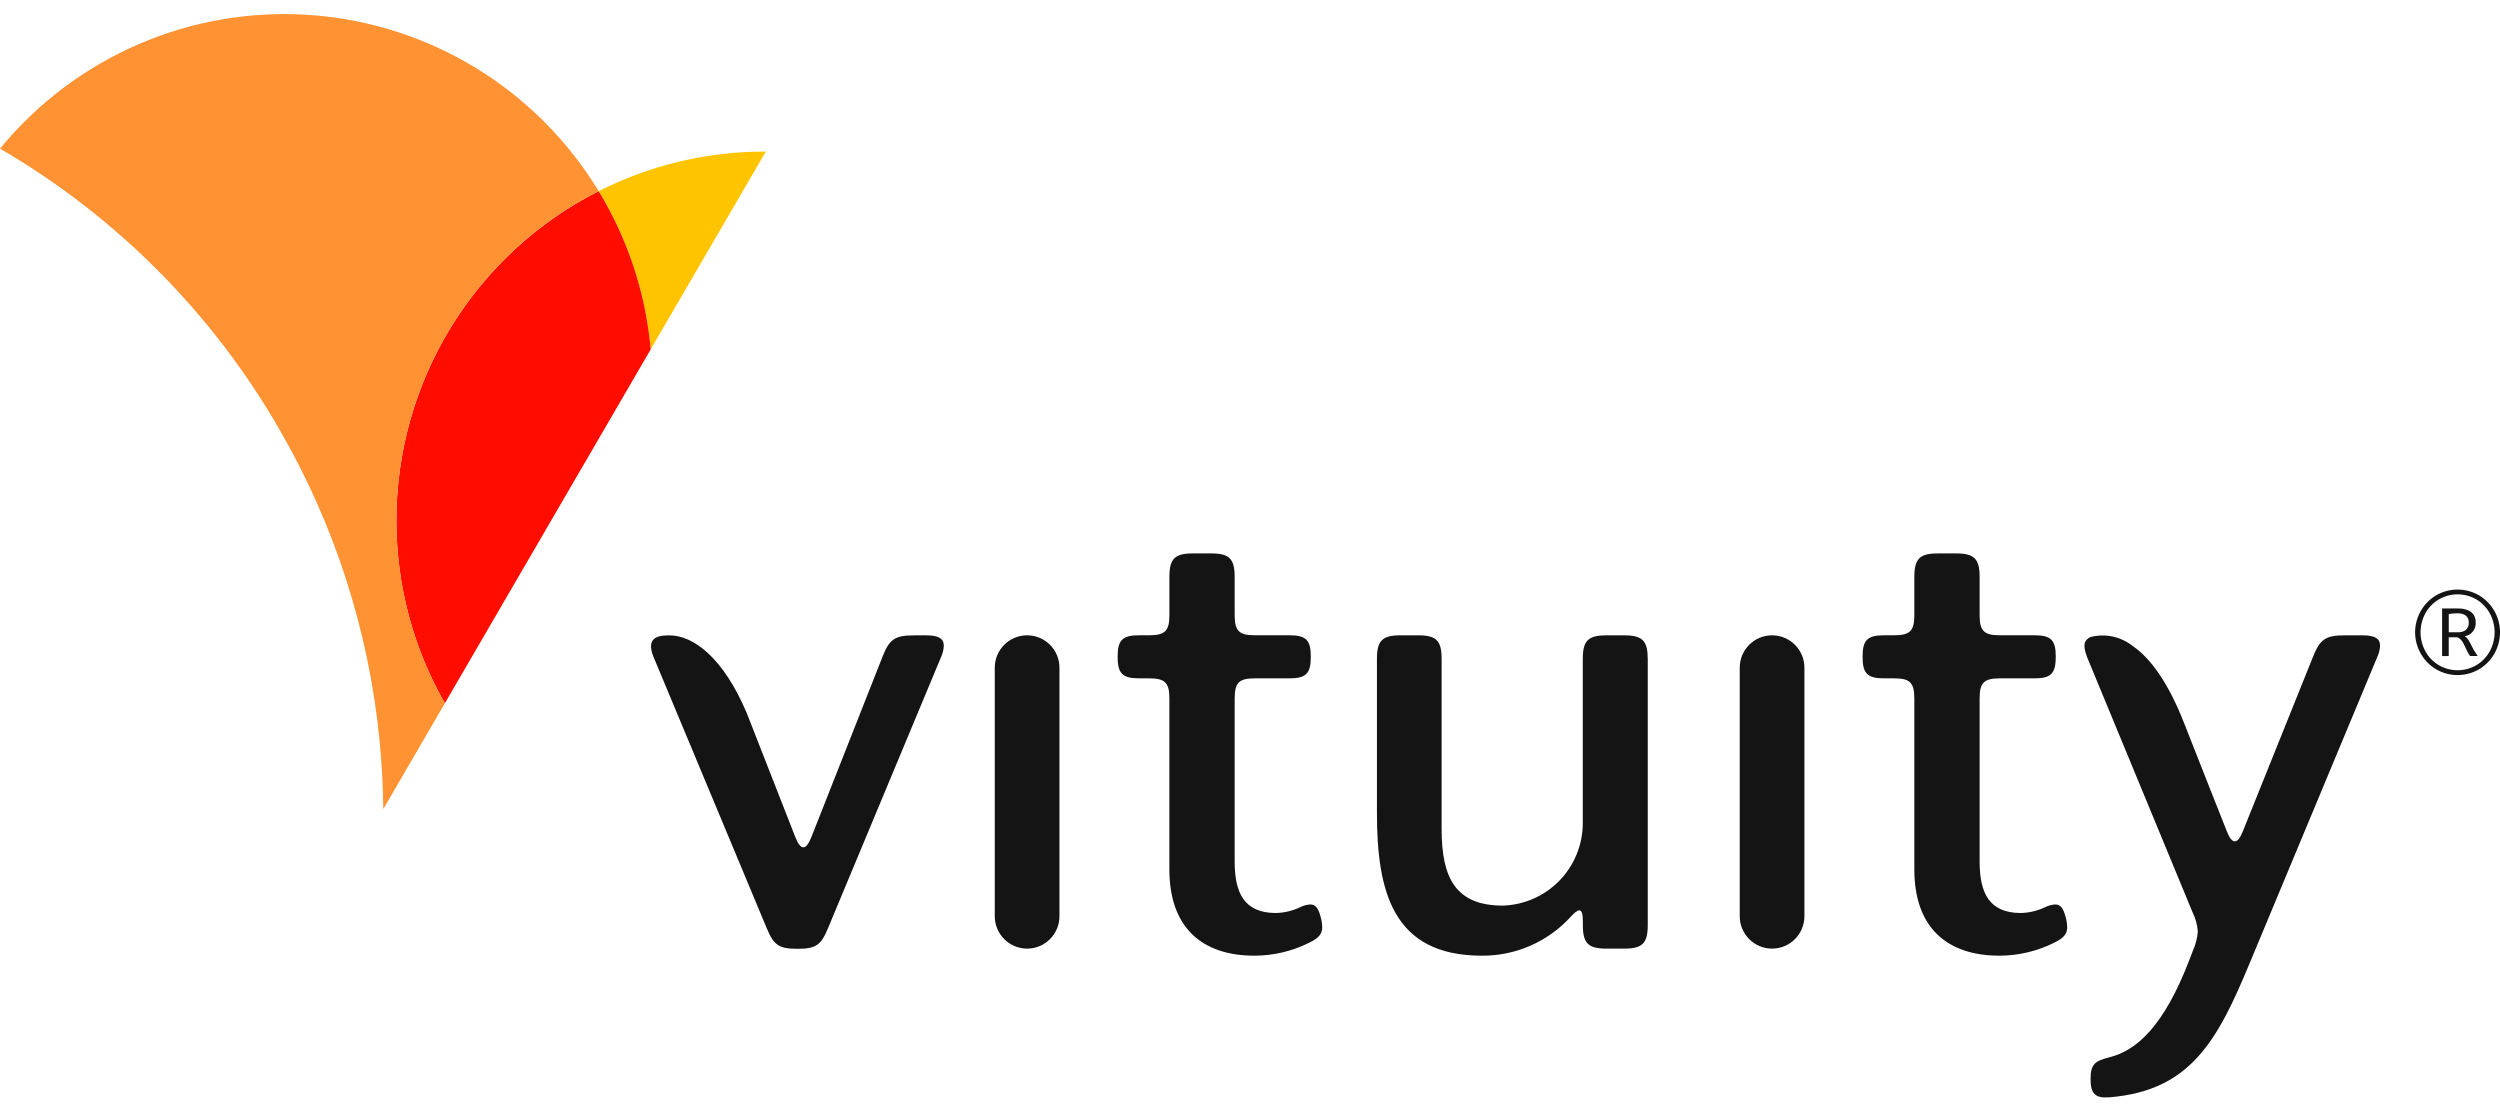
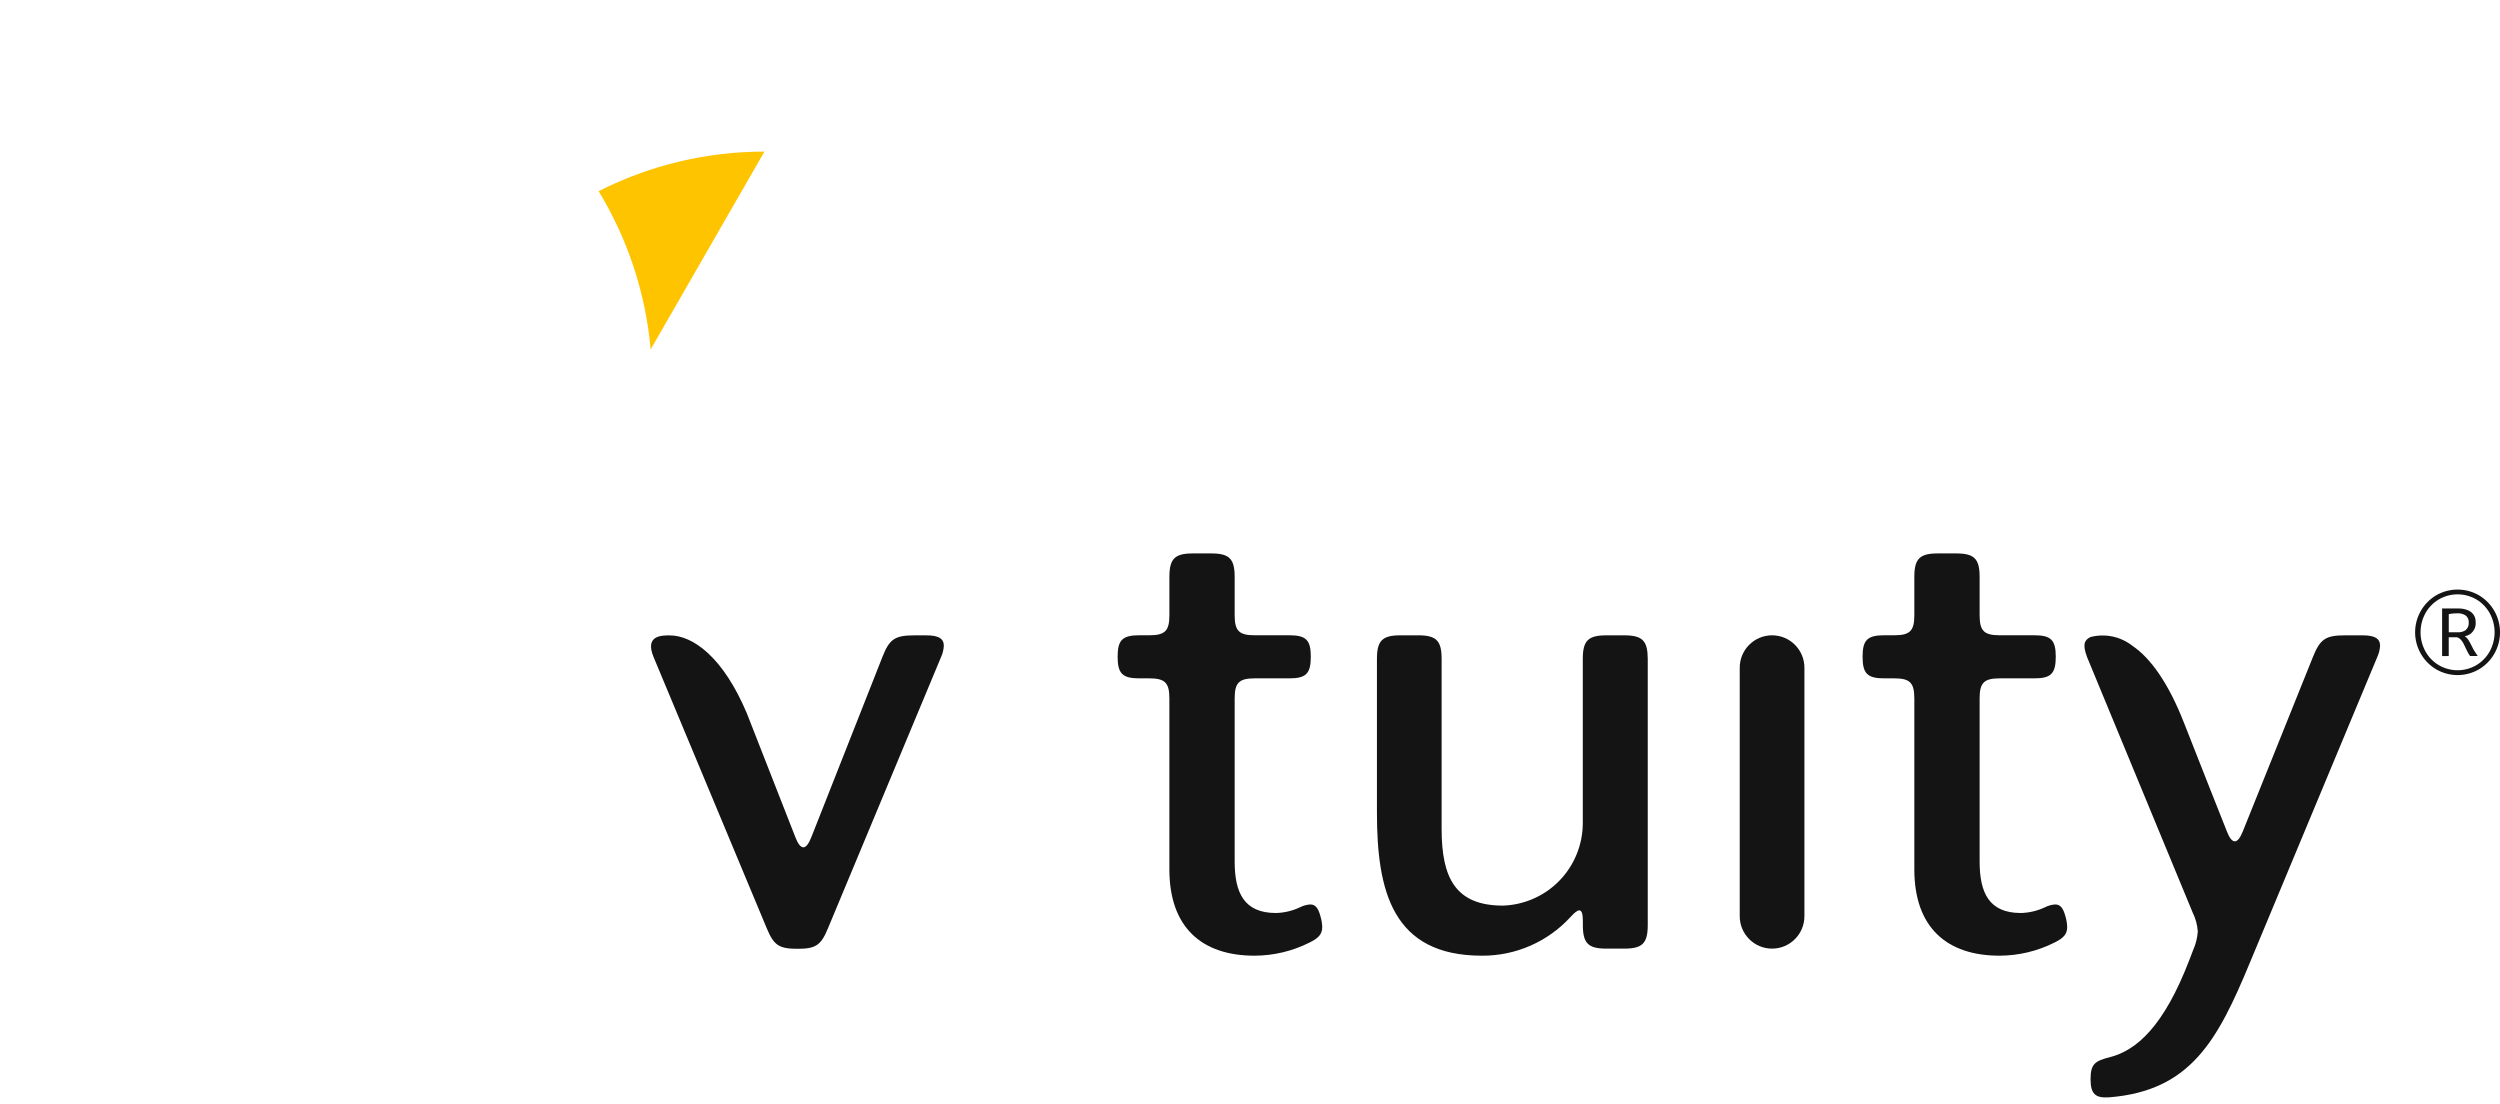
<svg xmlns="http://www.w3.org/2000/svg" width="120" height="53" viewBox="0 0 120 53" fill="none">
-   <path d="M36.693 7.277C33.928 7.274 31.201 7.925 28.734 9.176C30.137 11.482 30.992 14.081 31.232 16.771L36.757 7.279L36.693 7.277Z" fill="#FFC400" />
-   <path d="M19.028 24.983C19.024 28.061 19.826 31.087 21.352 33.758L31.234 16.771C30.994 14.08 30.139 11.481 28.735 9.175C25.815 10.651 23.362 12.911 21.648 15.701C19.934 18.492 19.027 21.706 19.028 24.983Z" fill="#FF0D00" />
-   <path d="M50.854 32.051C50.854 31.191 50.159 30.495 49.301 30.495C48.444 30.495 47.748 31.191 47.748 32.051V43.977C47.748 44.837 48.444 45.534 49.301 45.534C50.159 45.534 50.854 44.837 50.854 43.977V32.051Z" fill="#141414" />
+   <path d="M36.693 7.277C33.928 7.274 31.201 7.925 28.734 9.176C30.137 11.482 30.992 14.081 31.232 16.771L36.693 7.277Z" fill="#FFC400" />
  <path d="M62.892 43.413C62.719 43.425 62.551 43.472 62.397 43.551C62.036 43.721 61.643 43.815 61.243 43.824C59.715 43.824 59.264 42.851 59.264 41.355V33.525C59.264 32.772 59.475 32.561 60.226 32.561H61.893C62.69 32.561 62.919 32.331 62.919 31.521C62.919 30.723 62.69 30.493 61.893 30.493H60.226C59.474 30.493 59.264 30.282 59.264 29.529V27.693C59.264 26.821 59.008 26.564 58.137 26.564H57.258C56.388 26.564 56.131 26.821 56.131 27.693V29.529C56.131 30.282 55.92 30.493 55.169 30.493H54.683C53.877 30.493 53.646 30.723 53.646 31.521C53.646 32.329 53.875 32.561 54.683 32.561H55.168C55.919 32.561 56.13 32.772 56.13 33.525V41.733C56.13 44.505 57.678 45.873 60.215 45.873C61.128 45.871 62.028 45.658 62.844 45.249C63.294 45.031 63.467 44.836 63.467 44.497C63.462 44.325 63.434 44.156 63.385 43.992C63.277 43.588 63.142 43.413 62.892 43.413Z" fill="#141414" />
  <path d="M77.962 30.496H77.101C76.231 30.496 75.974 30.753 75.974 31.625V39.53C75.967 40.556 75.565 41.538 74.851 42.272C74.137 43.007 73.167 43.435 72.145 43.469C69.873 43.469 69.198 42.156 69.198 39.796V31.624C69.198 30.752 68.942 30.495 68.072 30.495H67.22C66.35 30.495 66.093 30.752 66.093 31.624V39.015C66.093 42.77 66.835 45.873 71.131 45.873C71.932 45.878 72.724 45.715 73.458 45.394C74.192 45.072 74.85 44.601 75.391 44.009C75.574 43.807 75.712 43.697 75.803 43.697C75.922 43.697 75.977 43.861 75.977 44.202V44.404C75.977 45.277 76.233 45.534 77.104 45.534H77.965C78.835 45.534 79.092 45.277 79.092 44.404V31.624C79.089 30.752 78.833 30.496 77.962 30.496Z" fill="#141414" />
  <path d="M86.612 32.051C86.612 31.191 85.917 30.495 85.059 30.495C84.202 30.495 83.507 31.191 83.507 32.051V43.977C83.507 44.837 84.202 45.534 85.059 45.534C85.917 45.534 86.612 44.837 86.612 43.977V32.051Z" fill="#141414" />
  <path d="M98.649 43.413C98.477 43.425 98.308 43.472 98.155 43.551C97.793 43.721 97.4 43.815 97 43.824C95.472 43.824 95.022 42.851 95.022 41.355V33.525C95.022 32.772 95.232 32.561 95.984 32.561H97.651C98.448 32.561 98.677 32.331 98.677 31.521C98.677 30.723 98.448 30.493 97.651 30.493H95.984C95.233 30.493 95.022 30.282 95.022 29.529V27.693C95.022 26.821 94.765 26.564 93.895 26.564H93.015C92.145 26.564 91.888 26.821 91.888 27.693V29.529C91.888 30.282 91.678 30.493 90.926 30.493H90.441C89.634 30.493 89.404 30.723 89.404 31.521C89.404 32.329 89.633 32.561 90.441 32.561H90.926C91.677 32.561 91.888 32.772 91.888 33.525V41.733C91.888 44.505 93.437 45.873 95.974 45.873C96.886 45.871 97.786 45.658 98.603 45.249C99.052 45.031 99.225 44.836 99.225 44.497C99.22 44.325 99.192 44.156 99.143 43.992C99.035 43.588 98.897 43.413 98.649 43.413Z" fill="#141414" />
  <path d="M113.408 30.496H112.565C111.631 30.496 111.364 30.67 111.017 31.543L107.655 39.907C107.527 40.228 107.398 40.384 107.27 40.384C107.142 40.384 107.014 40.228 106.886 39.897C106.886 39.897 105.386 36.117 104.832 34.696C104.081 32.773 103.214 31.578 102.363 31.004C102.082 30.782 101.753 30.627 101.403 30.553C101.053 30.479 100.69 30.488 100.344 30.577C100.032 30.732 99.962 30.948 100.176 31.533L105.247 43.8C105.388 44.084 105.472 44.392 105.494 44.709C105.474 45.013 105.4 45.311 105.276 45.59L105.093 46.067C103.865 49.272 102.546 50.429 101.254 50.75C100.567 50.924 100.347 51.071 100.347 51.789C100.347 52.496 100.558 52.725 101.263 52.67C105.157 52.349 106.448 49.935 107.987 46.225L114.106 31.544C114.187 31.37 114.233 31.183 114.244 30.993C114.242 30.642 113.976 30.496 113.408 30.496Z" fill="#141414" />
  <path d="M44.468 30.497H43.891C42.957 30.497 42.691 30.671 42.352 31.544L38.944 40.186C38.816 40.507 38.688 40.672 38.56 40.672C38.431 40.672 38.303 40.508 38.178 40.186L35.852 34.248C34.714 31.538 33.259 30.499 32.145 30.499C31.748 30.499 30.942 30.499 31.372 31.539C31.822 32.627 36.804 44.557 36.804 44.557C37.143 45.374 37.39 45.542 38.278 45.542C39.157 45.542 39.404 45.378 39.743 44.557L45.167 31.547C45.247 31.374 45.294 31.187 45.304 30.996C45.301 30.642 45.036 30.497 44.468 30.497Z" fill="#141414" />
-   <path d="M28.737 9.176C27.271 6.762 25.25 4.735 22.843 3.264C20.436 1.793 17.712 0.921 14.9 0.721C12.088 0.52 9.269 0.997 6.678 2.111C4.088 3.225 1.801 4.944 0.008 7.125L0 7.135C5.583 10.384 10.217 15.046 13.436 20.655C16.063 25.202 17.692 30.258 18.214 35.487C18.325 36.604 18.386 37.721 18.397 38.838L20.908 34.521L21.352 33.759C20.163 31.673 19.411 29.367 19.14 26.98C18.869 24.594 19.086 22.177 19.777 19.878C20.468 17.578 21.618 15.443 23.159 13.603C24.699 11.763 26.597 10.257 28.737 9.176Z" fill="#FF9233" />
  <path d="M118.988 28.573C119.297 28.756 119.553 29.016 119.73 29.328C119.908 29.639 120.001 29.992 120.001 30.351C120.001 30.71 119.908 31.063 119.73 31.375C119.553 31.687 119.297 31.947 118.988 32.129C118.677 32.309 118.323 32.404 117.964 32.404C117.604 32.404 117.25 32.309 116.939 32.129C116.63 31.947 116.374 31.687 116.197 31.375C116.019 31.063 115.925 30.71 115.925 30.351C115.925 29.992 116.019 29.639 116.197 29.327C116.374 29.016 116.63 28.756 116.939 28.573C117.251 28.393 117.604 28.299 117.964 28.299C118.323 28.299 118.677 28.393 118.988 28.573ZM118.867 31.927C119.135 31.767 119.356 31.538 119.507 31.265C119.661 30.984 119.741 30.669 119.741 30.349C119.741 30.03 119.661 29.715 119.507 29.434C119.356 29.161 119.135 28.933 118.867 28.773C118.593 28.613 118.281 28.528 117.964 28.528C117.646 28.528 117.335 28.613 117.061 28.773C116.793 28.933 116.571 29.161 116.42 29.434C116.266 29.715 116.186 30.03 116.186 30.349C116.186 30.669 116.266 30.984 116.42 31.265C116.571 31.538 116.792 31.767 117.061 31.927C117.335 32.087 117.646 32.172 117.964 32.172C118.281 32.172 118.593 32.087 118.867 31.927ZM117.397 29.207H117.987C118.149 29.202 118.31 29.231 118.459 29.291C118.573 29.337 118.671 29.415 118.739 29.517C118.801 29.614 118.832 29.726 118.831 29.84C118.85 30.002 118.807 30.164 118.711 30.295C118.614 30.425 118.471 30.513 118.312 30.541C118.381 30.586 118.439 30.645 118.482 30.715C118.54 30.808 118.592 30.904 118.64 31.003C118.682 31.091 118.714 31.154 118.736 31.191C118.766 31.246 118.809 31.309 118.863 31.388L118.932 31.489H118.564C118.537 31.456 118.513 31.42 118.492 31.383C118.47 31.345 118.446 31.297 118.417 31.241C118.403 31.212 118.379 31.16 118.344 31.087C118.302 30.994 118.264 30.917 118.231 30.858C118.197 30.799 118.156 30.744 118.109 30.694C118.065 30.646 118.008 30.61 117.945 30.59H117.539V31.49H117.221V29.208L117.397 29.207ZM118.361 30.238C118.41 30.192 118.448 30.136 118.472 30.073C118.496 30.011 118.505 29.944 118.499 29.877C118.503 29.816 118.493 29.756 118.47 29.699C118.446 29.643 118.411 29.593 118.366 29.552C118.239 29.466 118.086 29.425 117.933 29.439C117.801 29.44 117.67 29.452 117.541 29.475V30.35H117.951C118.097 30.362 118.242 30.323 118.361 30.239V30.238Z" fill="#141414" />
</svg>